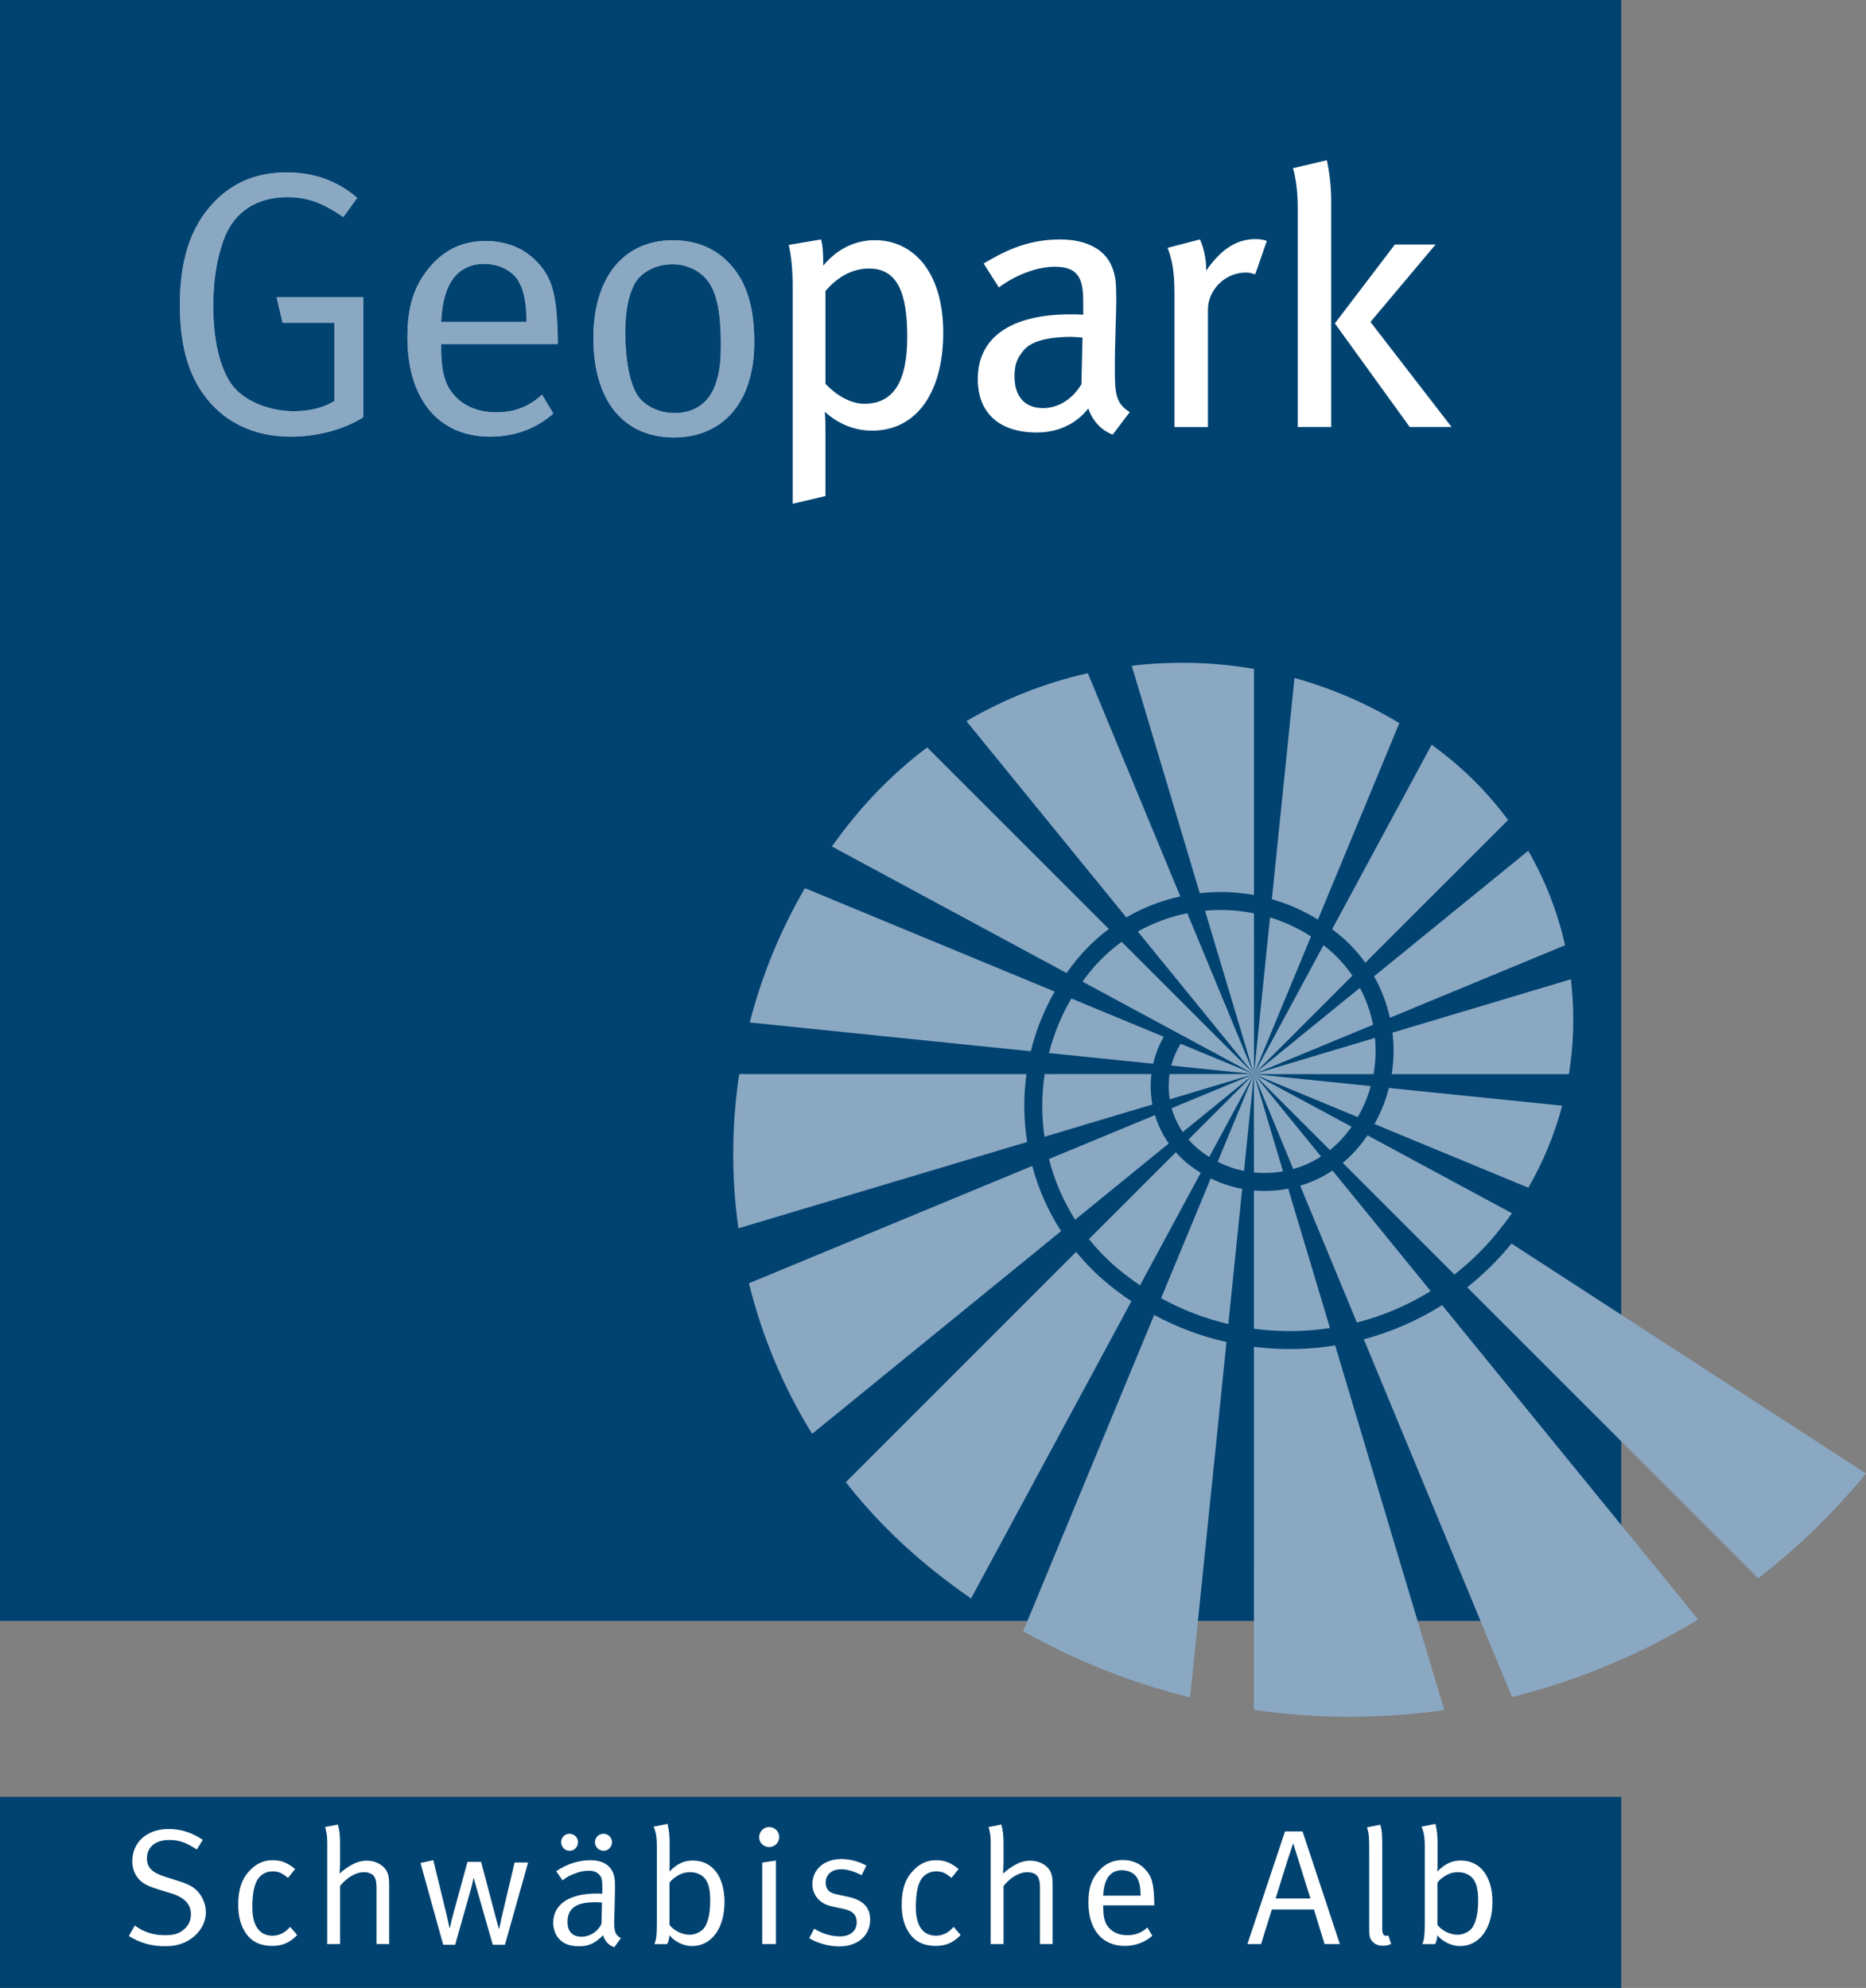
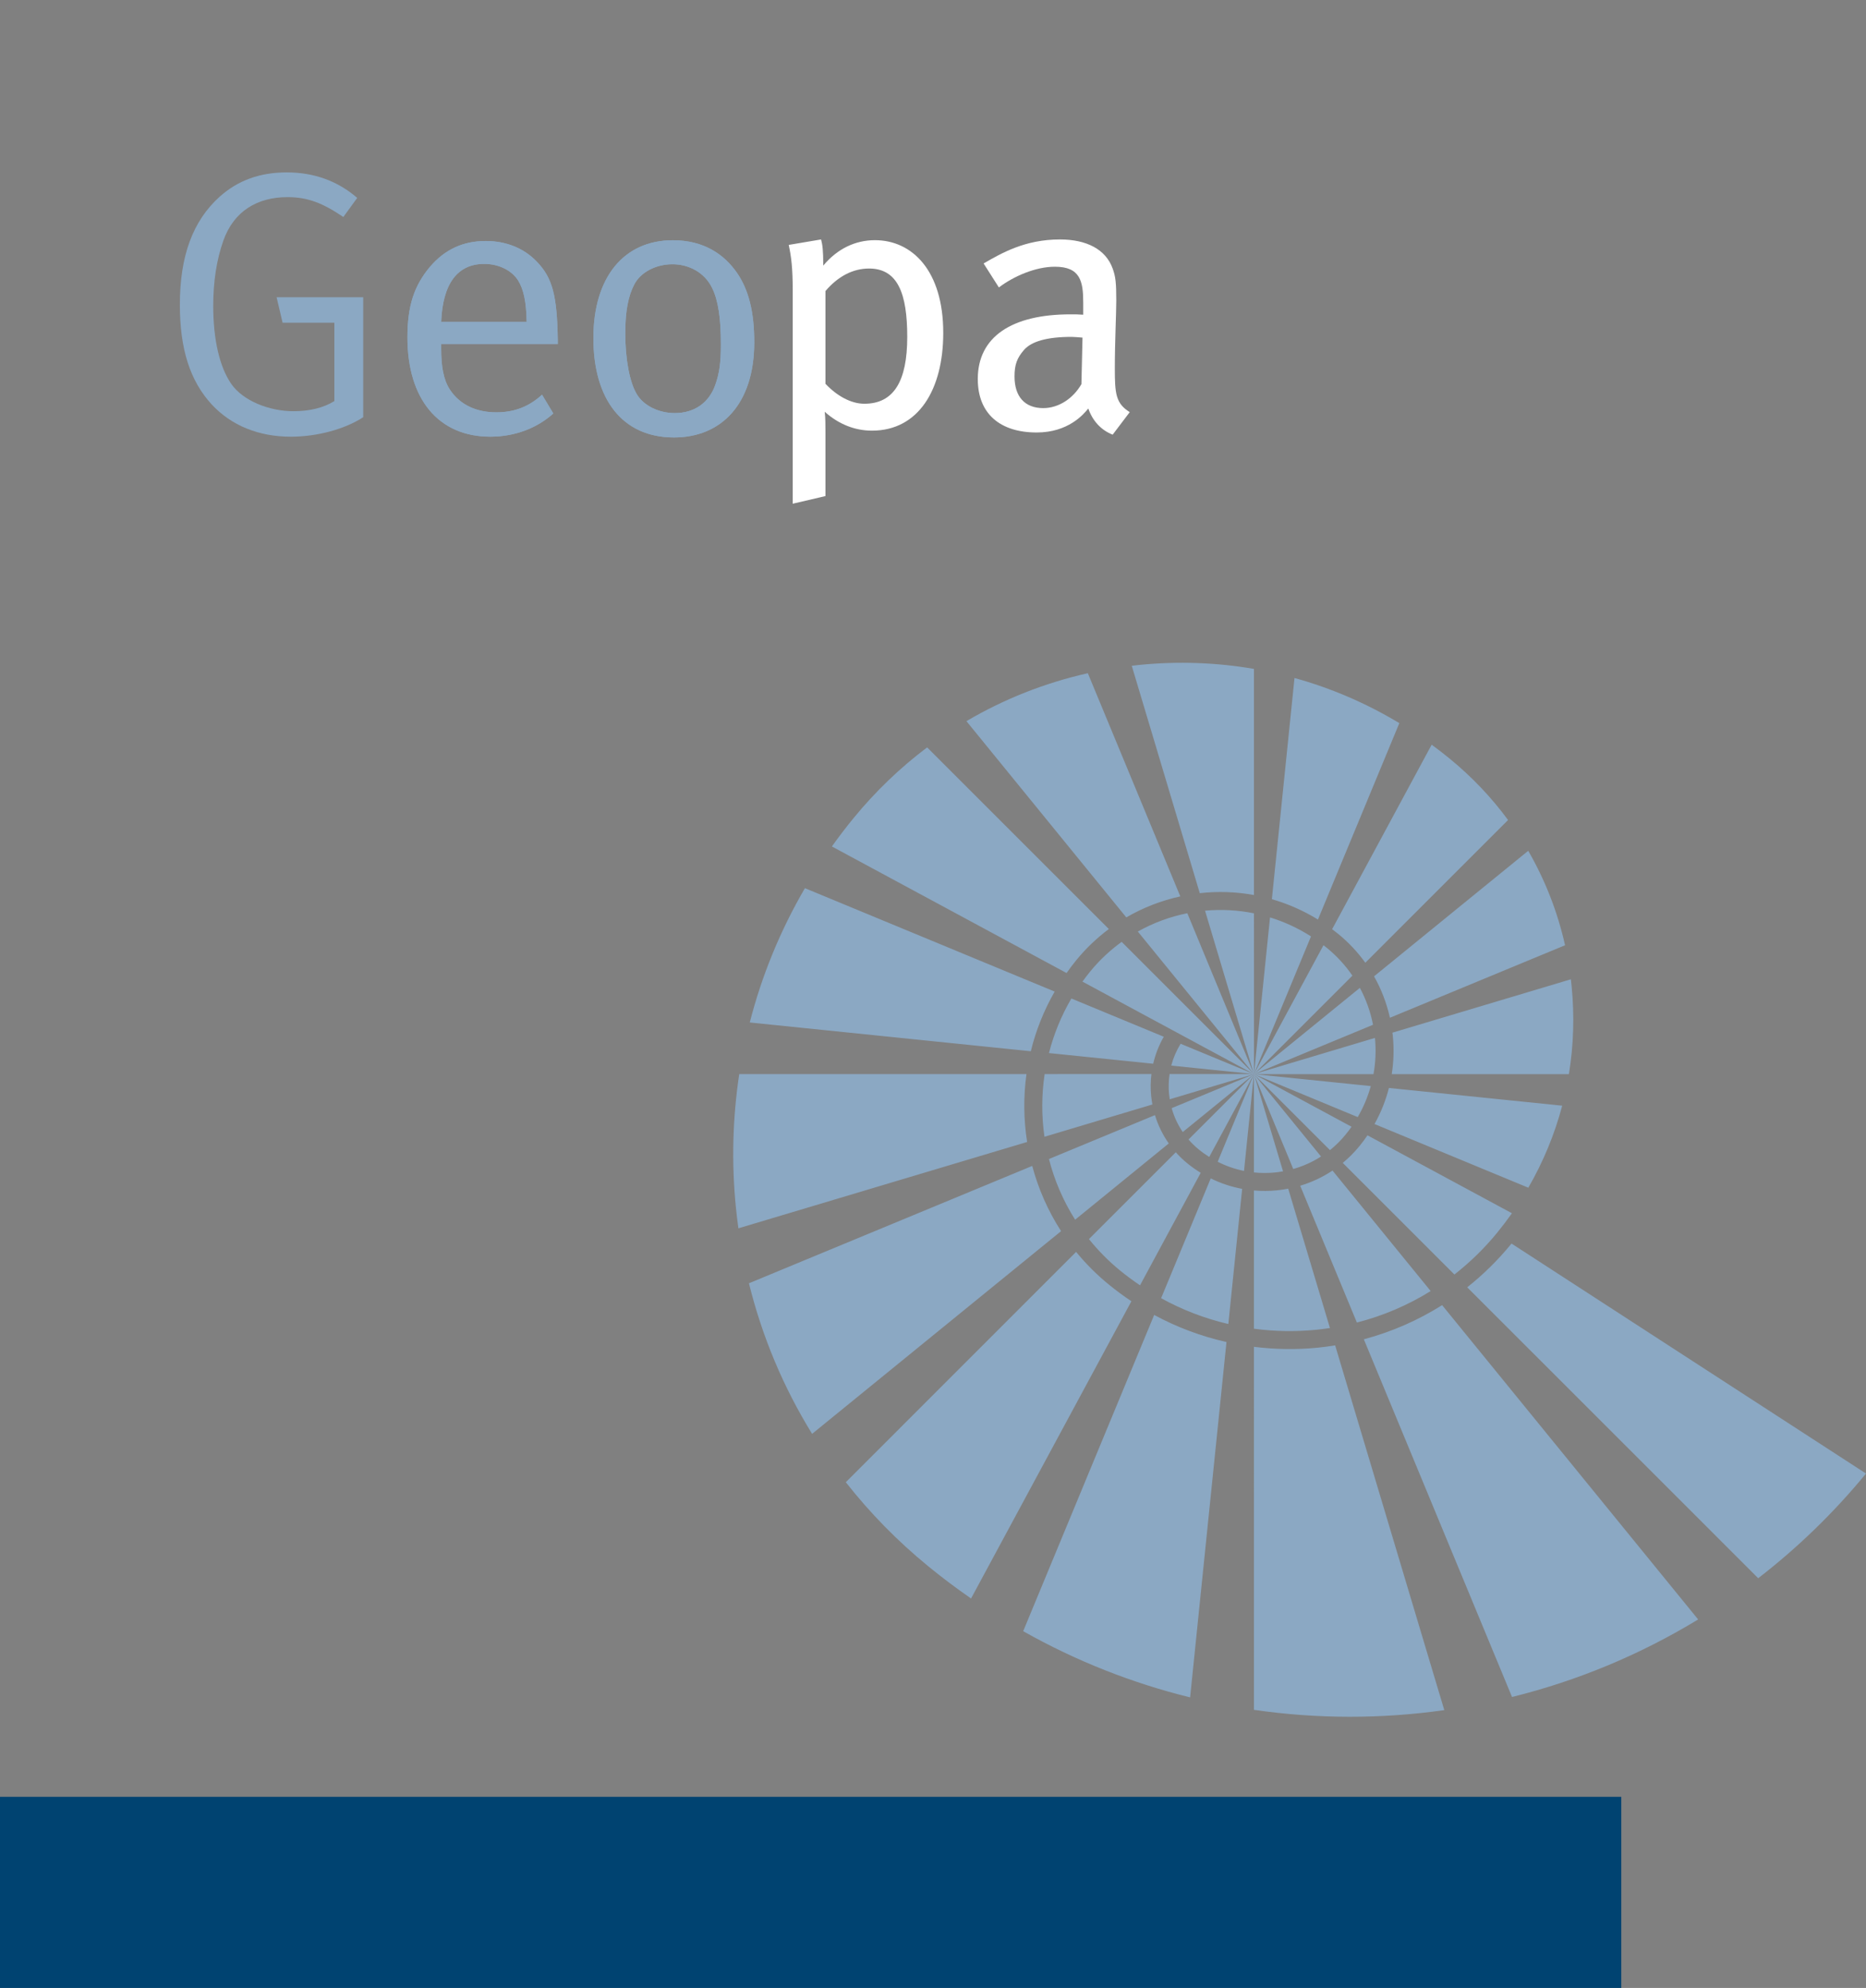
<svg xmlns="http://www.w3.org/2000/svg" version="1.1" id="Ebene_1" x="0px" y="0px" width="122px" height="130px" viewBox="0 0 122 130" enable-background="new 0 0 122 130" xml:space="preserve">
  <rect x="0" y="0" width="122" height="130" fill="#808080" stroke="none" />
-   <rect fill="#004371" width="106" height="106" />
  <rect y="117.5" fill="#004371" width="106" height="12.5" />
  <g>
    <path fill="#8BA8C3" d="M89.623,71.023l-7.631-0.78l6.777,2.808C89.142,72.41,89.428,71.73,89.623,71.023 M68.3,70.238   c-0.205,1.361-0.208,2.744-0.012,4.1l7.056-2.111c-0.034-0.183-0.061-0.368-0.081-0.555c-0.047-0.484-0.042-0.964,0.018-1.436   L68.3,70.238z M81.985,70.243l-0.003-0.004v0.001L81.985,70.243z M68.581,68.864l6.815,0.698c0.142-0.617,0.374-1.21,0.692-1.765   l-6.041-2.501C69.382,66.43,68.896,67.634,68.581,68.864 M81.98,70.236l-8.645-8.644c-0.75,0.543-1.442,1.188-2.055,1.936   c-0.178,0.218-0.347,0.439-0.509,0.664l11.205,6.044H81.98z M81.981,70.236l-4.354-10.516c-1.126,0.224-2.218,0.627-3.235,1.197   L81.981,70.236L81.981,70.236z M81.98,70.245l0.002-0.005v-0.001l-0.002,0.004V70.245z M81.985,70.243l2.568,6.202   c0.646-0.182,1.258-0.457,1.817-0.816L81.985,70.243z M83.366,76.673c0.175-0.019,0.349-0.044,0.52-0.075l-1.9-6.354h-0.003h0.003   l-0.003-0.003l-0.002,0.008v6.422C82.437,76.716,82.9,76.718,83.366,76.673 M81.334,76.571l0.646-6.321l-2.367,5.721   C80.157,76.249,80.735,76.45,81.334,76.571 M81.975,70.236l-4.786-1.981c-0.272,0.446-0.48,0.927-0.612,1.429L81.975,70.236z    M97.872,80.628c0.343-0.42,0.67-0.851,0.979-1.289l-9.444-5.096c-0.164,0.241-0.339,0.479-0.526,0.706   c-0.331,0.404-0.697,0.771-1.09,1.098l7.299,7.299C96.102,82.553,97.038,81.646,97.872,80.628 M81.985,58.529V43.743   c-2.441-0.421-4.956-0.513-7.488-0.262c-0.169,0.017-0.335,0.036-0.502,0.057l4.447,14.87   C79.62,58.276,80.812,58.315,81.985,58.529 M102.137,72.305l-11.329-1.159c-0.208,0.821-0.525,1.613-0.942,2.359l10.056,4.164   C100.898,75.977,101.643,74.176,102.137,72.305 M77.169,58.619l-6.046-14.595c-2.814,0.632-5.485,1.691-7.937,3.135l10.452,12.833   C74.745,59.347,75.938,58.889,77.169,58.619 M98.823,81.321c-0.016,0.018-0.027,0.035-0.042,0.052   c-0.859,1.049-1.817,1.985-2.854,2.81l19.025,19.023c2.55-1.97,4.918-4.251,7.048-6.845L98.823,81.321z M86.174,88.129   c-1.413,0.14-2.817,0.116-4.192-0.055l0.001,23.739c4.137,0.601,8.329,0.602,12.446,0.019l-7.136-23.853   C86.921,88.04,86.55,88.091,86.174,88.129 M72.48,83.99c-0.791-0.648-1.499-1.36-2.123-2.124L55.3,96.928   c1.568,2,3.365,3.839,5.38,5.488c0.913,0.75,1.853,1.453,2.808,2.115l10.484-19.438C73.46,84.753,72.962,84.384,72.48,83.99    M86.056,86.959c0.301-0.031,0.601-0.068,0.897-0.113l-2.729-9.114c-0.243,0.047-0.49,0.085-0.742,0.11   c-0.504,0.05-1.007,0.052-1.501,0.008v9.04C83.317,87.067,84.683,87.094,86.056,86.959 M68.955,64.843l-16.329-6.762   c-1.61,2.764-2.82,5.715-3.606,8.783l18.375,1.881C67.724,67.396,68.244,66.085,68.955,64.843 M67.111,70.238l-18.779,0.001   c-0.432,2.852-0.512,5.777-0.219,8.723c0.045,0.457,0.103,0.91,0.165,1.362l18.876-5.646   C66.923,73.212,66.906,71.714,67.111,70.238 M73.225,83.08c0.426,0.346,0.862,0.669,1.31,0.972l3.968-7.356   c-0.306-0.188-0.599-0.395-0.882-0.626c-0.27-0.222-0.52-0.462-0.747-0.718l-5.678,5.678C71.789,81.768,72.465,82.457,73.225,83.08    M67.487,76.245l-18.521,7.674c0.864,3.5,2.257,6.812,4.13,9.846l16.278-13.256C68.517,79.182,67.887,77.74,67.487,76.245    M68.581,75.793c0.356,1.389,0.929,2.73,1.711,3.968l6.123-4.987c-0.397-0.564-0.703-1.188-0.904-1.852L68.581,75.793z    M91.489,47.289c-2.154-1.299-4.455-2.289-6.854-2.952l-1.479,14.465c1.044,0.299,2.058,0.743,3.012,1.332L91.489,47.289z    M86.757,61.99c-0.076-0.061-0.152-0.118-0.228-0.177l-4.542,8.421v0.003l6.434-6.435C87.96,63.129,87.405,62.52,86.757,61.99    M90.874,66.556l11.45-4.742c-0.49-2.187-1.304-4.264-2.408-6.177l-10.08,8.209C90.311,64.688,90.662,65.599,90.874,66.556    M83.035,59.993l-1.048,10.237l3.727-8.994C84.865,60.692,83.965,60.279,83.035,59.993 M81.987,70.233l-0.005,0.006l0.005-0.003   V70.233z M88.909,64.6l-6.922,5.637v0.002l7.782-3.225C89.604,66.164,89.312,65.352,88.909,64.6 M91.062,67.729   c0.085,0.849,0.06,1.692-0.069,2.514h11.583c0.306-1.881,0.369-3.812,0.176-5.761c-0.015-0.147-0.032-0.294-0.048-0.442   L91.038,67.53C91.046,67.597,91.058,67.663,91.062,67.729 M93.538,84.428l-6.417-7.88c-0.65,0.432-1.36,0.767-2.113,0.991   l3.706,8.947C90.429,86.047,92.051,85.352,93.538,84.428 M87.503,61.08c0.676,0.555,1.265,1.187,1.763,1.877l9.332-9.333   c-1.083-1.472-2.36-2.82-3.812-4.009c-0.389-0.317-0.781-0.623-1.183-0.917l-6.508,12.066C87.23,60.867,87.367,60.971,87.503,61.08    M89.168,87.582l9.689,23.391c4.252-1.054,8.358-2.752,12.168-5.071L94.286,85.348C92.709,86.344,90.988,87.096,89.168,87.582    M70.372,62.785c0.636-0.778,1.353-1.455,2.124-2.032L60.617,48.875c-1.76,1.324-3.372,2.869-4.804,4.616   c-0.498,0.608-0.971,1.23-1.424,1.863l15.343,8.276C69.934,63.345,70.145,63.061,70.372,62.785 M66.896,106.67   c3.478,1.962,7.15,3.401,10.914,4.329l2.378-23.238c-1.646-0.371-3.233-0.963-4.728-1.771L66.896,106.67z M81.989,70.243   l-0.007-0.004l0.003,0.004H81.989z M75.914,84.895c1.388,0.764,2.865,1.33,4.395,1.688l0.904-8.838   c-0.712-0.134-1.401-0.362-2.054-0.685L75.914,84.895z M81.981,70.236l0.001,0.003L81.981,70.236z M81.987,70.238l-0.005,0.001   L81.987,70.238L81.987,70.238z M78.365,75.158c0.223,0.185,0.455,0.35,0.695,0.5l2.919-5.411l0.001-0.004l-4.274,4.274   C77.906,74.748,78.125,74.964,78.365,75.158 M77.33,74.029l4.65-3.786v-0.002l-5.376,2.227   C76.761,73.027,77.005,73.554,77.33,74.029 M81.978,70.236l0.005,0.003l-0.002-0.003H81.978z M81.985,70.243l4.97,4.968   c0.368-0.297,0.71-0.633,1.015-1.008c0.141-0.169,0.271-0.344,0.395-0.521l-6.375-3.438H81.985z M81.985,59.726   c-1.056-0.213-2.135-0.271-3.199-0.172l3.196,10.683v0.003l0.005-0.006L81.985,59.726z M81.989,70.243H89.8   c0.138-0.773,0.173-1.569,0.095-2.37l-7.907,2.366h-0.005L81.989,70.243z M76.468,70.236c-0.063,0.433-0.079,0.872-0.034,1.318   c0.013,0.112,0.027,0.222,0.044,0.333l5.503-1.647v-0.001v0.001l0.002-0.001l-0.005-0.003H76.468z M81.98,70.241v0.002l0.002-0.004   L81.98,70.241z" />
-     <path fill="#8BA8C3" d="M23.355,12.941l-0.907,1.25c-1.373-0.932-2.354-1.299-3.653-1.299c-1.961,0-3.506,0.907-4.192,2.844   c-0.442,1.25-0.662,2.672-0.662,4.266c0,2.206,0.416,3.996,1.177,5.099c0.759,1.103,2.476,1.79,4.069,1.79   c1.054,0,1.962-0.221,2.673-0.662v-5.124h-3.384l-0.392-1.667h5.663v7.845c-1.201,0.784-3.015,1.275-4.731,1.275   c-2.109,0-3.898-0.735-5.173-2.108c-1.422-1.545-2.084-3.629-2.084-6.522c0-3.212,0.858-5.491,2.598-7.061   c1.202-1.078,2.648-1.593,4.389-1.593C20.537,11.274,22.081,11.838,23.355,12.941" />
    <path fill="#8BA8C3" d="M28.844,21.057h5.59c-0.024-1.324-0.196-2.133-0.564-2.722c-0.417-0.661-1.275-1.078-2.206-1.078   C29.923,17.256,28.942,18.53,28.844,21.057 M35.439,25.812l0.735,1.226c-1.079,0.98-2.549,1.519-4.118,1.519   c-3.384,0-5.418-2.451-5.418-6.496c0-2.06,0.441-3.383,1.471-4.609c0.981-1.152,2.182-1.692,3.652-1.692   c1.324,0,2.477,0.466,3.31,1.324c1.055,1.079,1.349,2.231,1.397,5.148v0.27h-7.624v0.295c0,1.152,0.147,2.034,0.564,2.671   c0.686,1.055,1.814,1.496,3.04,1.496C33.625,26.964,34.581,26.596,35.439,25.812" />
    <path fill="#8BA8C3" d="M43.969,17.28c-1.079,0-2.084,0.515-2.501,1.324c-0.393,0.76-0.588,1.741-0.588,3.187   c0,1.716,0.294,3.236,0.76,3.996c0.441,0.736,1.422,1.226,2.476,1.226c1.275,0,2.231-0.662,2.648-1.838   c0.269-0.76,0.368-1.447,0.368-2.648c0-1.717-0.173-2.869-0.564-3.678C46.053,17.77,44.974,17.28,43.969,17.28 M43.993,15.711   c2.035,0,3.359,0.932,4.193,2.133c0.759,1.103,1.128,2.55,1.128,4.536c0,4.07-2.182,6.227-5.247,6.227   c-3.359,0-5.271-2.476-5.271-6.497C38.796,18.138,40.781,15.711,43.993,15.711" />
    <path fill="#FFFFFF" d="M56.82,17.56c-1.07,0-2.044,0.523-2.852,1.474v6.062c0.737,0.784,1.664,1.307,2.544,1.307   c1.924,0,2.804-1.474,2.804-4.374C59.316,19.201,58.698,17.56,56.82,17.56 M57.01,28.162c-1.093,0-2.163-0.404-3.09-1.236   c0.048,0.38,0.048,0.903,0.048,1.331v4.183l-2.14,0.5V18.939c0-1.402-0.095-2.163-0.261-2.924l2.115-0.356   c0.095,0.356,0.143,0.713,0.143,1.711c0.927-1.117,2.116-1.664,3.376-1.664c2.424,0,4.469,1.973,4.469,6.062   C61.67,25.476,60.053,28.162,57.01,28.162" />
    <path fill="#FFFFFF" d="M70.062,22.03c-1.64,0-2.638,0.308-3.114,0.855c-0.451,0.524-0.618,0.951-0.618,1.735   c0,1.308,0.665,2.068,1.877,2.068c0.999,0,1.95-0.617,2.497-1.568l0.071-3.042C70.441,22.054,70.251,22.03,70.062,22.03    M72.747,28.424c-0.736-0.285-1.307-0.88-1.593-1.711c-0.308,0.38-1.307,1.569-3.375,1.569c-2.377,0-3.851-1.213-3.851-3.495   c0-2.757,2.211-4.231,6.062-4.231c0.285,0,0.523,0,0.832,0.024v-0.785c0-1.402-0.19-2.353-1.854-2.353   c-1.261,0-2.688,0.618-3.661,1.355l-0.999-1.569c1.165-0.666,2.686-1.569,4.992-1.569c1.734,0,2.994,0.642,3.446,1.902   c0.191,0.523,0.237,0.927,0.237,2.092c0,0.855-0.095,2.685-0.095,4.421c0,1.64,0.049,2.306,0.975,2.876L72.747,28.424z" />
-     <path fill="#FFFFFF" d="M82.066,17.941c-0.214-0.071-0.381-0.119-0.618-0.119c-1.331,0-2.472,1.117-2.472,2.425v7.678h-2.188   v-8.748c0-1.45-0.166-2.234-0.451-2.971l2.115-0.547c0.215,0.452,0.405,1.236,0.405,1.83v0.214   c0.951-1.378,1.973-2.068,3.231-2.068c0.285,0,0.548,0.048,0.737,0.119L82.066,17.941z" />
-     <path fill="#FFFFFF" d="M92.169,27.924l-4.896-6.775l3.923-5.158h2.661l-4.255,5.063l5.302,6.87H92.169z M84.848,27.924V13.709   c0-1.212-0.119-2.02-0.309-2.709l2.21-0.523c0.143,0.641,0.285,1.639,0.285,2.614v14.833H84.848z" />
    <path fill="#8BA8C3" d="M23.355,12.941l-0.907,1.25c-1.373-0.932-2.354-1.299-3.653-1.299c-1.961,0-3.506,0.907-4.192,2.844   c-0.442,1.25-0.662,2.672-0.662,4.266c0,2.206,0.416,3.996,1.177,5.099c0.759,1.103,2.476,1.79,4.069,1.79   c1.054,0,1.962-0.221,2.673-0.662v-5.124h-3.384l-0.392-1.667h5.663v7.845c-1.201,0.784-3.015,1.275-4.731,1.275   c-2.109,0-3.898-0.735-5.173-2.108c-1.422-1.545-2.084-3.629-2.084-6.522c0-3.212,0.858-5.491,2.598-7.061   c1.202-1.078,2.648-1.593,4.389-1.593C20.537,11.274,22.081,11.838,23.355,12.941" />
    <path fill="#8BA8C3" d="M28.844,21.057h5.59c-0.024-1.324-0.196-2.133-0.564-2.722c-0.417-0.661-1.275-1.078-2.206-1.078   C29.923,17.256,28.942,18.53,28.844,21.057 M35.439,25.812l0.735,1.226c-1.079,0.98-2.549,1.519-4.118,1.519   c-3.384,0-5.418-2.451-5.418-6.496c0-2.06,0.441-3.383,1.471-4.609c0.981-1.152,2.182-1.692,3.652-1.692   c1.324,0,2.477,0.466,3.31,1.324c1.055,1.079,1.349,2.231,1.397,5.148v0.27h-7.624v0.295c0,1.152,0.147,2.034,0.564,2.671   c0.686,1.055,1.814,1.496,3.04,1.496C33.625,26.964,34.581,26.596,35.439,25.812" />
    <path fill="#8BA8C3" d="M43.969,17.28c-1.079,0-2.084,0.515-2.501,1.324c-0.393,0.76-0.588,1.741-0.588,3.187   c0,1.716,0.294,3.236,0.76,3.996c0.441,0.736,1.422,1.226,2.476,1.226c1.275,0,2.231-0.662,2.648-1.838   c0.269-0.76,0.368-1.447,0.368-2.648c0-1.717-0.173-2.869-0.564-3.678C46.053,17.77,44.974,17.28,43.969,17.28 M43.993,15.711   c2.035,0,3.359,0.932,4.193,2.133c0.759,1.103,1.128,2.55,1.128,4.536c0,4.07-2.182,6.227-5.247,6.227   c-3.359,0-5.271-2.476-5.271-6.497C38.796,18.138,40.781,15.711,43.993,15.711" />
-     <path fill="#FFFFFF" d="M94.354,122.762c0.333-0.235,0.623-0.333,0.968-0.333c0.418,0,0.805,0.173,1.009,0.462   c0.225,0.312,0.311,0.73,0.311,1.438c0,0.902-0.182,1.428-0.376,1.718c-0.192,0.28-0.601,0.474-0.966,0.474   c-0.505,0-1.041-0.279-1.321-0.645v-2.749C94.106,122.955,94.097,122.944,94.354,122.762 M92.937,119.455   c0.14,0.279,0.216,0.698,0.216,1.267v5.078c0,0.721-0.043,1.074-0.161,1.332h0.837c0.097-0.204,0.118-0.301,0.149-0.58   c0.302,0.397,0.913,0.709,1.472,0.709c1.277,0,2.126-1.159,2.126-2.878c0-1.675-0.794-2.716-2.072-2.716   c-0.569,0-1.009,0.204-1.535,0.719c0.01-0.063,0.021-0.321,0.021-0.591v-1.19c0-0.56-0.032-0.87-0.14-1.332L92.937,119.455z    M89.521,120.979v5.271c0,0.387,0.065,0.591,0.259,0.763c0.16,0.15,0.364,0.226,0.634,0.226c0.225,0,0.322-0.021,0.537-0.118   l-0.172-0.547c0,0-0.075,0.021-0.108,0.021c-0.236,0-0.3-0.117-0.3-0.537v-5.078c0-0.645,0.01-1.245-0.129-1.653l-0.87,0.172   C89.501,119.873,89.521,120.174,89.521,120.979 M84.186,121.624l0.365-1.085l0.354,1.138c0.193,0.635,0.773,2.471,0.773,2.471   h-2.276C83.402,124.147,84.143,121.774,84.186,121.624 M84.014,119.766l-2.459,7.366h0.893l0.708-2.266h2.749l0.697,2.266h0.999   l-2.438-7.366H84.014z M73.363,122.3c0.407,0,0.783,0.184,0.966,0.473c0.161,0.258,0.236,0.612,0.247,1.191h-2.448   C72.171,122.858,72.601,122.3,73.363,122.3 M73.707,126.552c-0.537,0-1.031-0.192-1.332-0.654c-0.182-0.279-0.247-0.666-0.247-1.17   v-0.13h3.339v-0.117c-0.021-1.278-0.15-1.783-0.612-2.255c-0.354-0.388-0.868-0.592-1.448-0.592c-0.645,0-1.17,0.247-1.601,0.752   c-0.462,0.526-0.644,1.117-0.644,2.02c0,1.771,0.891,2.845,2.373,2.845c0.687,0,1.331-0.236,1.804-0.666l-0.323-0.537   C74.641,126.391,74.222,126.552,73.707,126.552 M64.772,120.539v6.593h0.839v-3.801c0.461-0.569,1.041-0.902,1.557-0.902   c0.268,0,0.494,0.086,0.622,0.216c0.14,0.16,0.204,0.396,0.204,0.794v3.693h0.827v-3.833c0-0.387-0.021-0.559-0.086-0.772   c-0.161-0.494-0.73-0.85-1.374-0.85c-0.42,0-0.796,0.129-1.246,0.431c-0.236,0.149-0.332,0.225-0.536,0.419   c0.021-0.28,0.032-0.527,0.032-0.731v-1.245c0-0.537-0.043-0.881-0.141-1.234l-0.837,0.161   C64.741,119.853,64.772,120.077,64.772,120.539 M61.209,121.646c-0.569,0-1.031,0.203-1.45,0.623   c-0.462,0.45-0.805,1.105-0.805,2.275c0,0.795,0.161,1.385,0.515,1.901c0.376,0.537,0.945,0.805,1.707,0.805   c0.666,0,1.139-0.204,1.632-0.709l-0.461-0.537c-0.312,0.376-0.72,0.58-1.148,0.58c-0.859,0-1.321-0.655-1.321-1.856   c0-0.784,0.097-1.375,0.301-1.75c0.193-0.366,0.59-0.603,1.009-0.603c0.388,0,0.602,0.086,1.021,0.43l0.462-0.579   C62.282,121.903,61.885,121.646,61.209,121.646 M55.013,121.57c-1.116,0-1.9,0.676-1.9,1.643c0,0.354,0.118,0.676,0.343,0.935   c0.247,0.278,0.526,0.429,1.01,0.537l0.665,0.139c0.612,0.129,0.881,0.397,0.881,0.881c0,0.569-0.43,0.923-1.085,0.923   c-0.59,0-1.149-0.172-1.696-0.504l-0.322,0.622c0.547,0.333,1.288,0.537,1.965,0.537c1.202,0,2.018-0.708,2.018-1.75   c0-0.795-0.461-1.278-1.428-1.492l-0.708-0.151c-0.323-0.063-0.505-0.149-0.623-0.3c-0.097-0.119-0.151-0.279-0.151-0.473   c0-0.526,0.398-0.88,1.01-0.88c0.472,0,0.869,0.161,1.342,0.386l0.311-0.623C56.194,121.742,55.572,121.57,55.013,121.57    M49.634,120.143c0,0.354,0.29,0.644,0.655,0.644c0.365,0,0.655-0.29,0.655-0.655s-0.29-0.654-0.655-0.654   C49.924,119.477,49.634,119.777,49.634,120.143 M49.838,127.132h0.891v-5.465l-0.891,0.139V127.132z M44.147,122.762   c0.333-0.235,0.623-0.333,0.967-0.333c0.418,0,0.805,0.173,1.009,0.462c0.225,0.312,0.311,0.73,0.311,1.438   c0,0.902-0.182,1.428-0.375,1.718c-0.194,0.28-0.602,0.474-0.967,0.474c-0.504,0-1.041-0.279-1.321-0.645v-2.749   C43.9,122.955,43.89,122.944,44.147,122.762 M42.73,119.455c0.14,0.279,0.215,0.698,0.215,1.267v5.078   c0,0.721-0.043,1.074-0.161,1.332h0.837c0.097-0.204,0.118-0.301,0.15-0.58c0.301,0.397,0.913,0.709,1.471,0.709   c1.278,0,2.126-1.159,2.126-2.878c0-1.675-0.794-2.716-2.072-2.716c-0.569,0-1.009,0.204-1.535,0.719   c0.01-0.063,0.021-0.321,0.021-0.591v-1.19c0-0.56-0.032-0.87-0.139-1.332L42.73,119.455z M38.897,120.464   c0,0.312,0.257,0.569,0.569,0.569c0.3,0,0.547-0.258,0.547-0.569c0-0.301-0.257-0.548-0.558-0.548   C39.144,119.916,38.897,120.163,38.897,120.464 M36.685,120.464c0,0.312,0.247,0.569,0.558,0.569c0.312,0,0.548-0.258,0.548-0.569   c0-0.301-0.247-0.548-0.559-0.548C36.932,119.916,36.685,120.163,36.685,120.464 M39.326,125.812   c-0.247,0.505-0.751,0.838-1.299,0.838c-0.612,0-0.923-0.345-0.923-0.978c0-0.365,0.096-0.634,0.3-0.849   c0.269-0.279,0.72-0.429,1.536-0.429c0.15,0,0.236,0.011,0.418,0.021L39.326,125.812z M36.781,122.966   c0.247-0.193,0.355-0.269,0.677-0.397c0.397-0.171,0.719-0.236,1.031-0.236c0.333,0,0.547,0.097,0.719,0.29   c0.15,0.172,0.172,0.365,0.172,0.838v0.375c-0.183-0.01-0.247-0.01-0.376-0.01c-1.793,0-2.835,0.708-2.835,1.922   c0,0.343,0.129,0.816,0.43,1.095c0.279,0.259,0.612,0.43,1.288,0.43c0.612,0,1.031-0.204,1.547-0.72   c0.096,0.376,0.365,0.666,0.73,0.784l0.429-0.601c-0.343-0.172-0.44-0.408-0.44-1.063c0-0.086,0-0.172,0.011-0.247l0.043-1.761   v-0.269c0-0.494-0.022-0.677-0.118-0.912c-0.226-0.548-0.741-0.838-1.482-0.838c-0.773,0-1.536,0.247-2.244,0.719L36.781,122.966z    M28.976,127.175h0.783l1.074-3.801c0.054-0.172,0.118-0.548,0.118-0.548h0.022l1.245,4.349h0.795l1.514-5.38h-0.881l-0.848,3.587   c-0.043,0.193-0.15,0.72-0.161,0.741h-0.021c-0.011-0.021-0.14-0.484-0.215-0.784l-0.945-3.587h-0.891l-0.967,3.544   c-0.107,0.386-0.182,0.773-0.182,0.773h-0.032c0,0-0.076-0.397-0.194-0.892l-0.859-3.532l-0.837,0.183L28.976,127.175z    M21.395,120.539v6.593h0.838v-3.801c0.461-0.569,1.041-0.902,1.557-0.902c0.268,0,0.494,0.086,0.622,0.216   c0.14,0.16,0.204,0.396,0.204,0.794v3.693h0.827v-3.833c0-0.387-0.021-0.559-0.086-0.772c-0.161-0.494-0.73-0.85-1.374-0.85   c-0.419,0-0.795,0.129-1.246,0.431c-0.236,0.149-0.333,0.225-0.537,0.419c0.022-0.28,0.033-0.527,0.033-0.731v-1.245   c0-0.537-0.043-0.881-0.14-1.234l-0.837,0.161C21.363,119.853,21.395,120.077,21.395,120.539 M17.831,121.646   c-0.57,0-1.031,0.203-1.45,0.623c-0.462,0.45-0.805,1.105-0.805,2.275c0,0.795,0.161,1.385,0.515,1.901   c0.376,0.537,0.945,0.805,1.707,0.805c0.666,0,1.138-0.204,1.632-0.709l-0.461-0.537c-0.312,0.376-0.72,0.58-1.149,0.58   c-0.859,0-1.321-0.655-1.321-1.856c0-0.784,0.097-1.375,0.301-1.75c0.193-0.366,0.59-0.603,1.009-0.603   c0.387,0,0.601,0.086,1.02,0.43l0.462-0.579C18.904,121.903,18.507,121.646,17.831,121.646 M11.034,119.605   c-1.428,0-2.384,0.858-2.384,2.114c0,0.474,0.161,0.882,0.462,1.203c0.29,0.3,0.644,0.451,1.31,0.655l0.741,0.225   c0.891,0.27,1.321,0.721,1.321,1.375c0,0.43-0.172,0.783-0.527,1.053c-0.311,0.235-0.612,0.321-1.17,0.321   c-0.741,0-1.364-0.192-1.976-0.633l-0.386,0.688c0.73,0.45,1.482,0.665,2.362,0.665c0.676,0,1.17-0.14,1.654-0.451   c0.644-0.44,1.02-1.084,1.02-1.771c0-0.462-0.183-0.956-0.484-1.299c-0.289-0.344-0.644-0.537-1.299-0.741l-0.848-0.269   c-0.87-0.269-1.224-0.612-1.224-1.202c0-0.752,0.548-1.214,1.471-1.214c0.633,0,1.084,0.161,1.793,0.623l0.387-0.633   C12.559,119.841,11.829,119.605,11.034,119.605" />
  </g>
</svg>